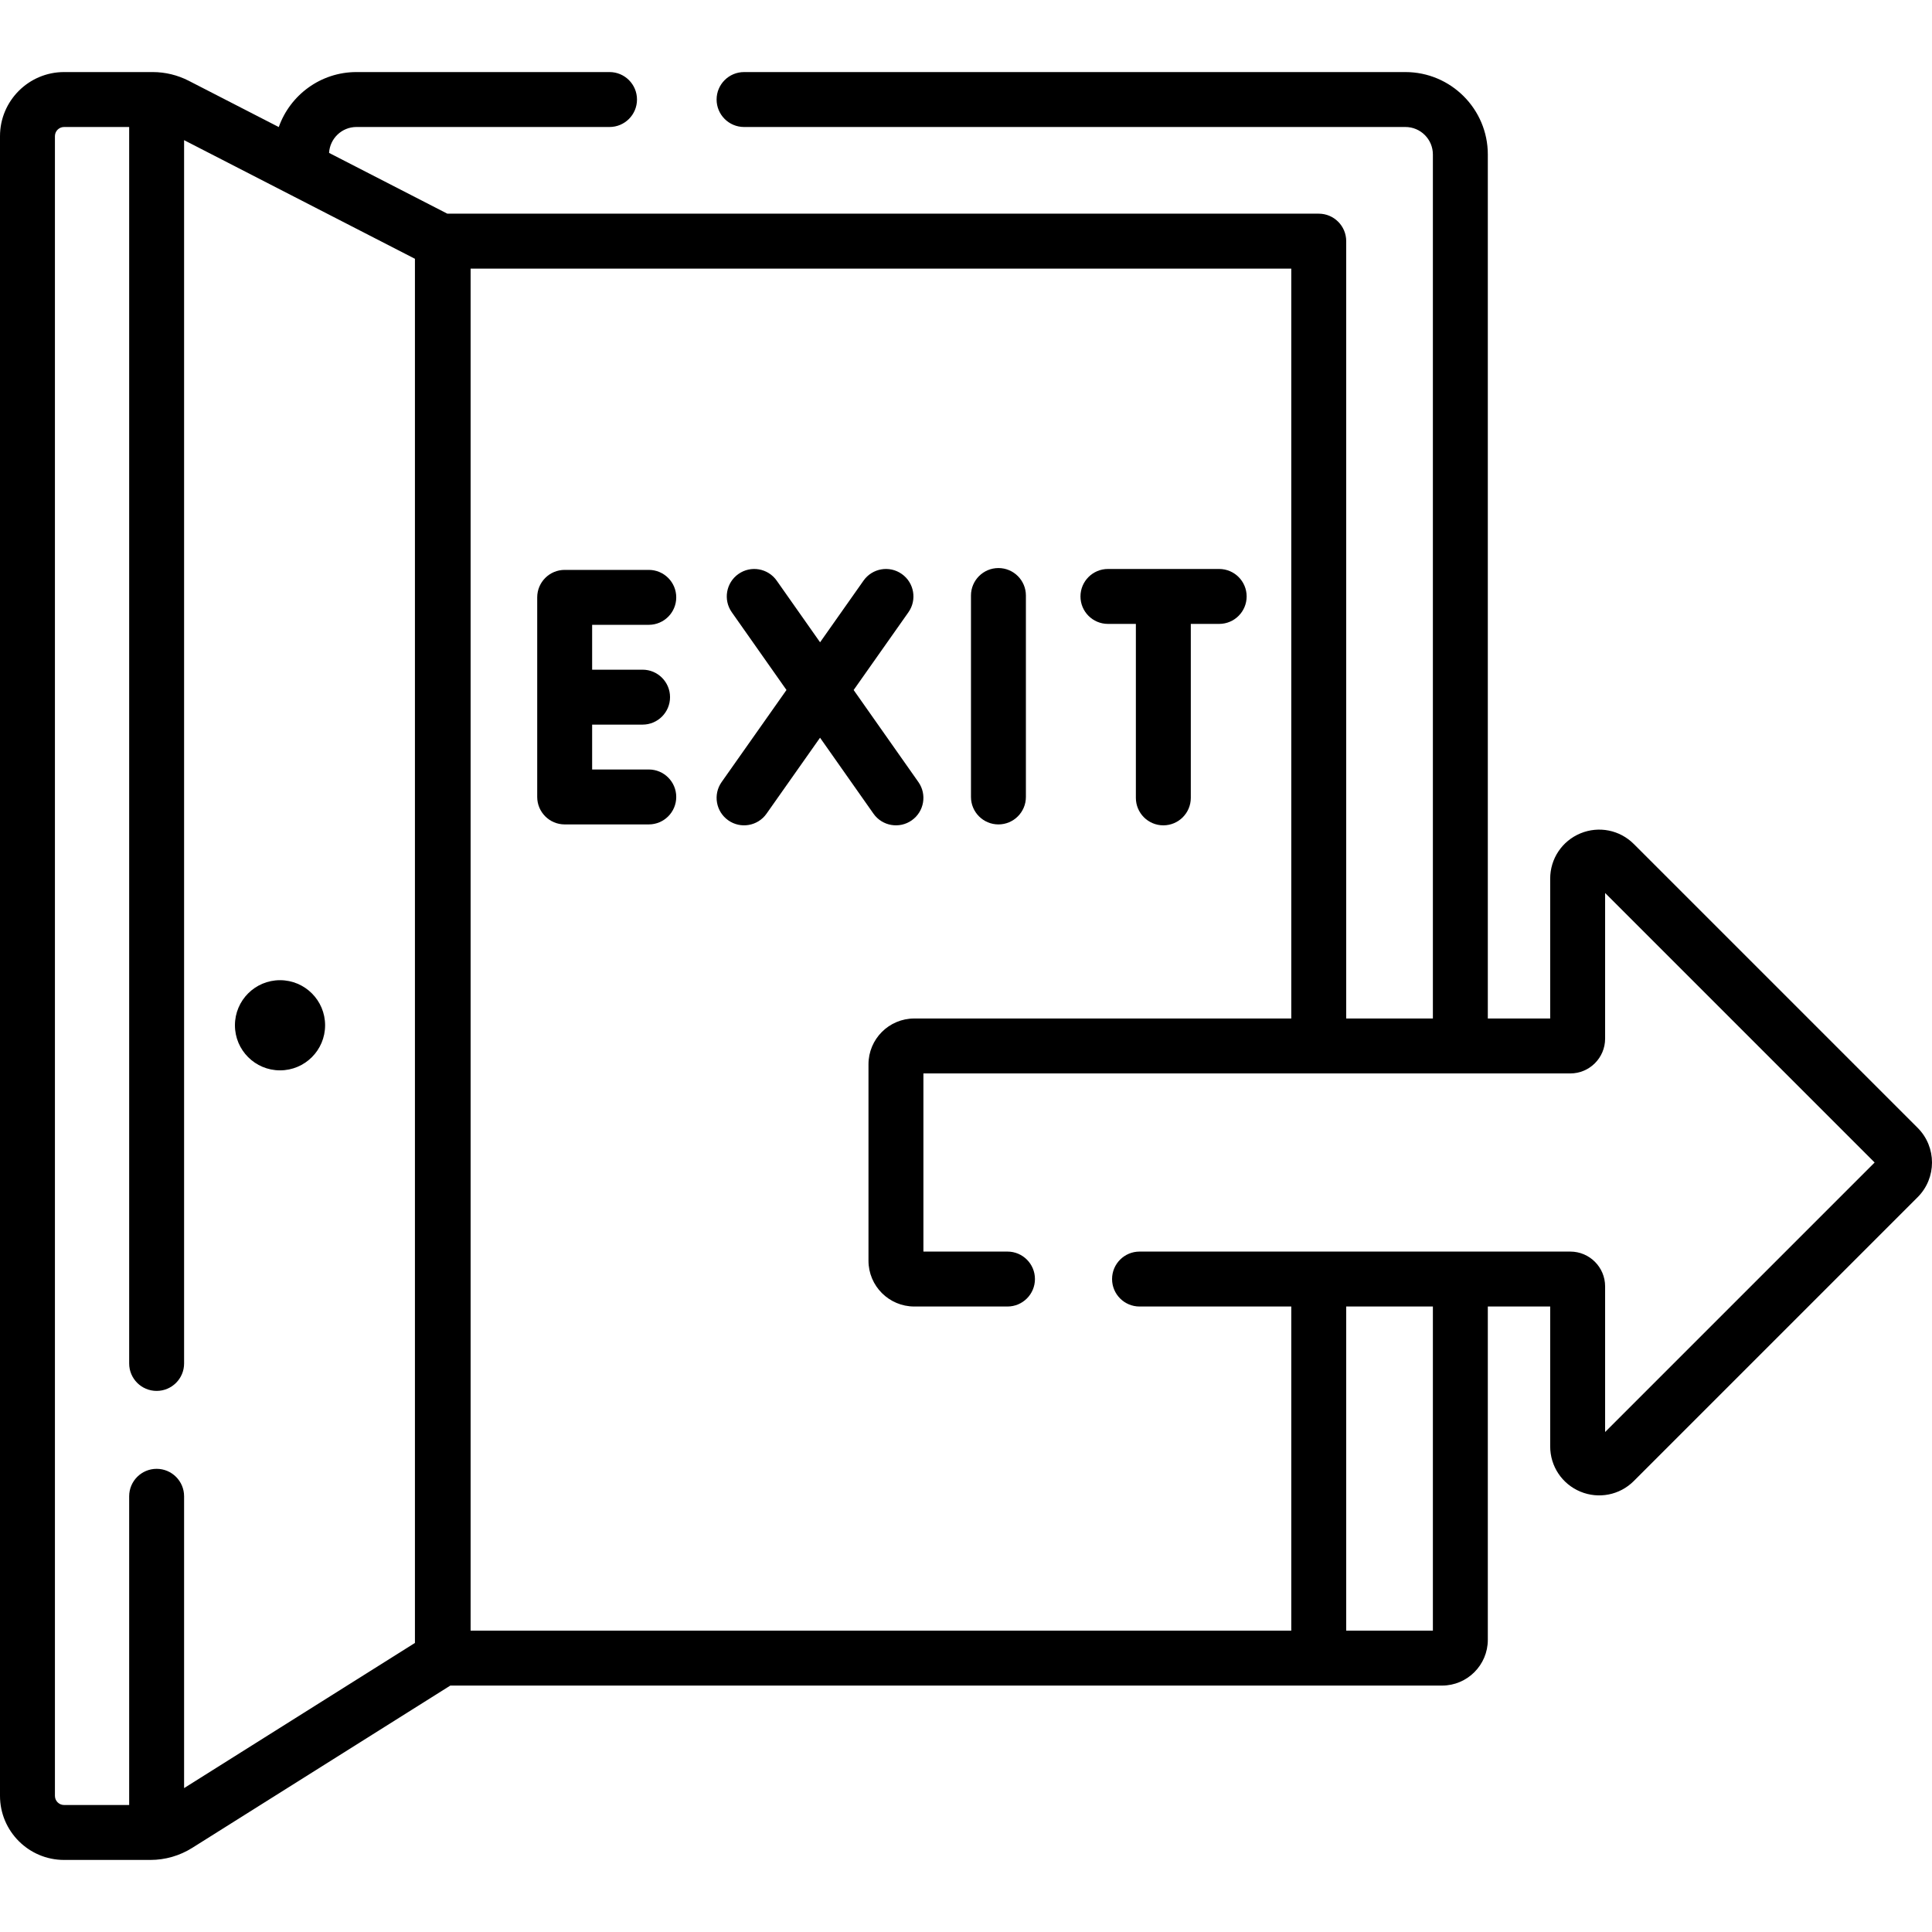
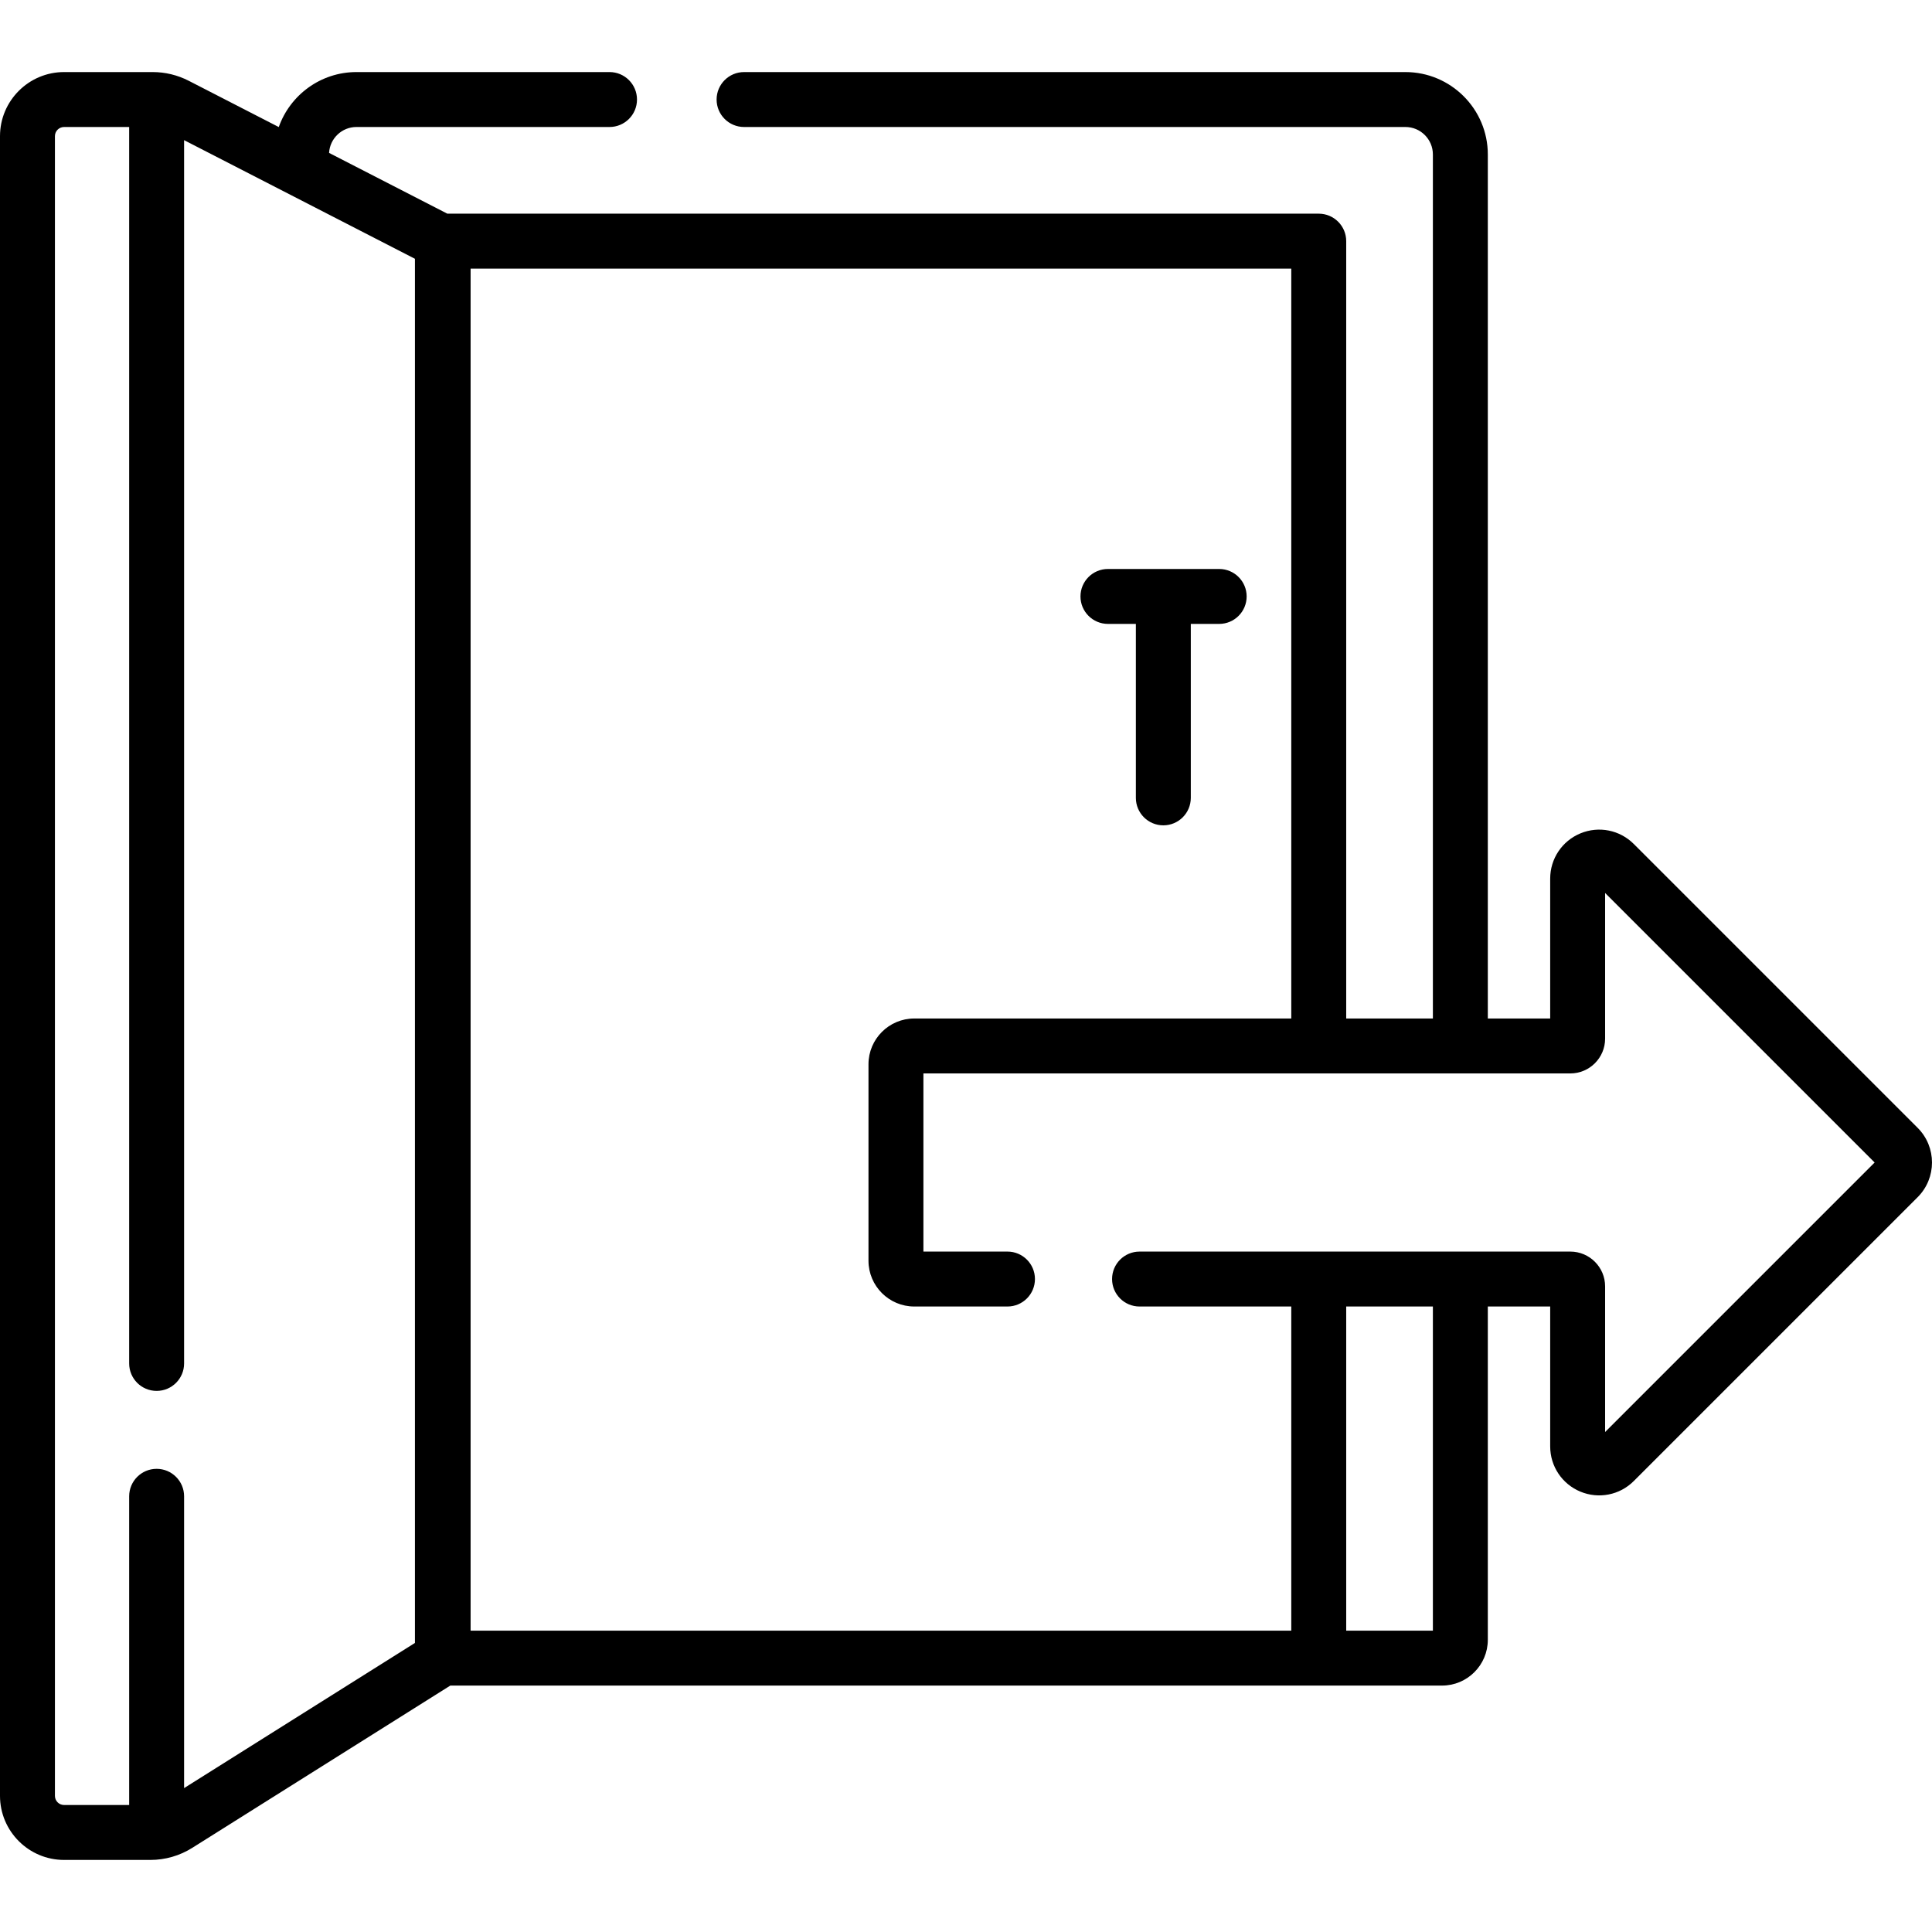
<svg xmlns="http://www.w3.org/2000/svg" width="512" height="512" viewBox="0 0 512 512" fill="none">
  <g clip-path="url(#clip0_2021_142)">
    <path d="M508.206 298.899L432.973 223.667C429.25 219.942 423.698 218.836 418.829 220.852C413.962 222.868 410.816 227.575 410.816 232.843V269.914H394.287V40.933C394.287 28.894 384.492 19.099 372.453 19.099H197.185C193.165 19.099 189.907 22.357 189.907 26.377C189.907 30.397 193.166 33.655 197.185 33.655H372.452C376.465 33.655 379.73 36.92 379.73 40.933V269.914H356.759V63.904C356.759 59.884 353.501 56.626 349.481 56.626H118.546L87.208 40.521C87.423 36.7 90.591 33.654 94.465 33.654H161.532C165.552 33.654 168.81 30.396 168.81 26.376C168.81 22.356 165.551 19.098 161.532 19.098H94.465C84.971 19.098 76.877 25.191 73.877 33.67L50.013 21.406C47.077 19.896 43.779 19.098 40.476 19.098H16.982C7.618 19.099 0 26.717 0 36.081V475.92C0 485.284 7.618 492.902 16.982 492.902H39.845C43.779 492.902 47.619 491.795 50.952 489.7L119.338 446.696H382.157C388.846 446.696 394.287 441.255 394.287 434.566V346.24H410.816V383.311C410.816 388.579 413.961 393.286 418.829 395.302C423.642 397.305 429.235 396.235 432.973 392.488L508.207 317.254C513.265 312.192 513.264 303.959 508.206 298.899ZM48.787 473.866V396.533C48.787 392.513 45.528 389.255 41.509 389.255C37.49 389.255 34.231 392.513 34.231 396.533V478.346H16.982C15.644 478.346 14.556 477.258 14.556 475.92V36.081C14.556 34.743 15.644 33.655 16.982 33.655H34.231V361.327C34.231 365.347 37.49 368.605 41.509 368.605C45.528 368.605 48.787 365.347 48.787 361.327V37.142L109.962 68.581V435.396L48.787 473.866ZM379.73 432.139H356.759V346.239H379.73V432.139ZM425.372 379.501V340.902C425.372 335.819 421.236 331.683 416.153 331.683H301.988C297.968 331.683 294.71 334.941 294.71 338.961C294.71 342.981 297.968 346.239 301.988 346.239H342.203V432.139H124.715V71.182H342.203V269.913H242.287C235.598 269.913 230.157 275.354 230.157 282.043V334.108C230.157 340.797 235.598 346.238 242.287 346.238H266.993C271.013 346.238 274.271 342.98 274.271 338.96C274.271 334.94 271.013 331.682 266.993 331.682H244.713V284.47H416.153C421.236 284.47 425.372 280.334 425.372 275.251V236.652L496.797 308.078L425.372 379.501Z" fill="black" />
-     <path d="M74.208 259.76C67.609 259.76 62.26 265.11 62.26 271.708C62.26 278.307 67.609 283.656 74.208 283.656C80.807 283.656 86.156 278.307 86.156 271.708C86.157 265.11 80.807 259.76 74.208 259.76Z" fill="black" />
-     <path d="M264.596 218.479C268.616 218.479 271.874 215.221 271.874 211.201V157.819C271.874 153.799 268.616 150.541 264.596 150.541C260.576 150.541 257.318 153.799 257.318 157.819V211.201C257.317 215.221 260.576 218.479 264.596 218.479Z" fill="black" />
-     <path d="M171.933 165.583C175.953 165.583 179.211 162.325 179.211 158.305C179.211 154.285 175.952 151.027 171.933 151.027H149.645C145.625 151.027 142.367 154.285 142.367 158.305V211.2C142.367 215.22 145.626 218.478 149.645 218.478H171.933C175.953 218.478 179.211 215.22 179.211 211.2C179.211 207.18 175.952 203.922 171.933 203.922H156.923V192.031H170.289C174.309 192.031 177.567 188.773 177.567 184.753C177.567 180.733 174.308 177.475 170.289 177.475H156.923V165.584H171.933V165.583Z" fill="black" />
-     <path d="M231.481 215.632C233.808 218.942 238.372 219.694 241.622 217.397C244.909 215.085 245.7 210.544 243.387 207.257L226.225 182.861L240.742 162.254C243.057 158.968 242.27 154.427 238.984 152.113C235.698 149.797 231.158 150.585 228.843 153.871L217.33 170.214L205.836 153.875C203.523 150.589 198.984 149.796 195.695 152.11C192.408 154.422 191.617 158.963 193.93 162.25L208.425 182.855L191.237 207.253C188.922 210.539 189.709 215.08 192.995 217.394C196.243 219.694 200.808 218.945 203.136 215.636L217.32 195.501L231.481 215.632Z" fill="black" />
    <path d="M293.616 165.341H301.018V211.445C301.018 215.465 304.276 218.723 308.296 218.723C312.316 218.723 315.574 215.465 315.574 211.445V165.341H323.096C327.116 165.341 330.374 162.083 330.374 158.063C330.374 154.043 327.116 150.785 323.096 150.785H293.616C289.596 150.785 286.338 154.043 286.338 158.063C286.338 162.083 289.596 165.341 293.616 165.341Z" fill="black" />
  </g>
  <defs>
    <clipPath id="clip0_2021_142">
      <rect width="512" height="512" fill="white" />
    </clipPath>
  </defs>
</svg>